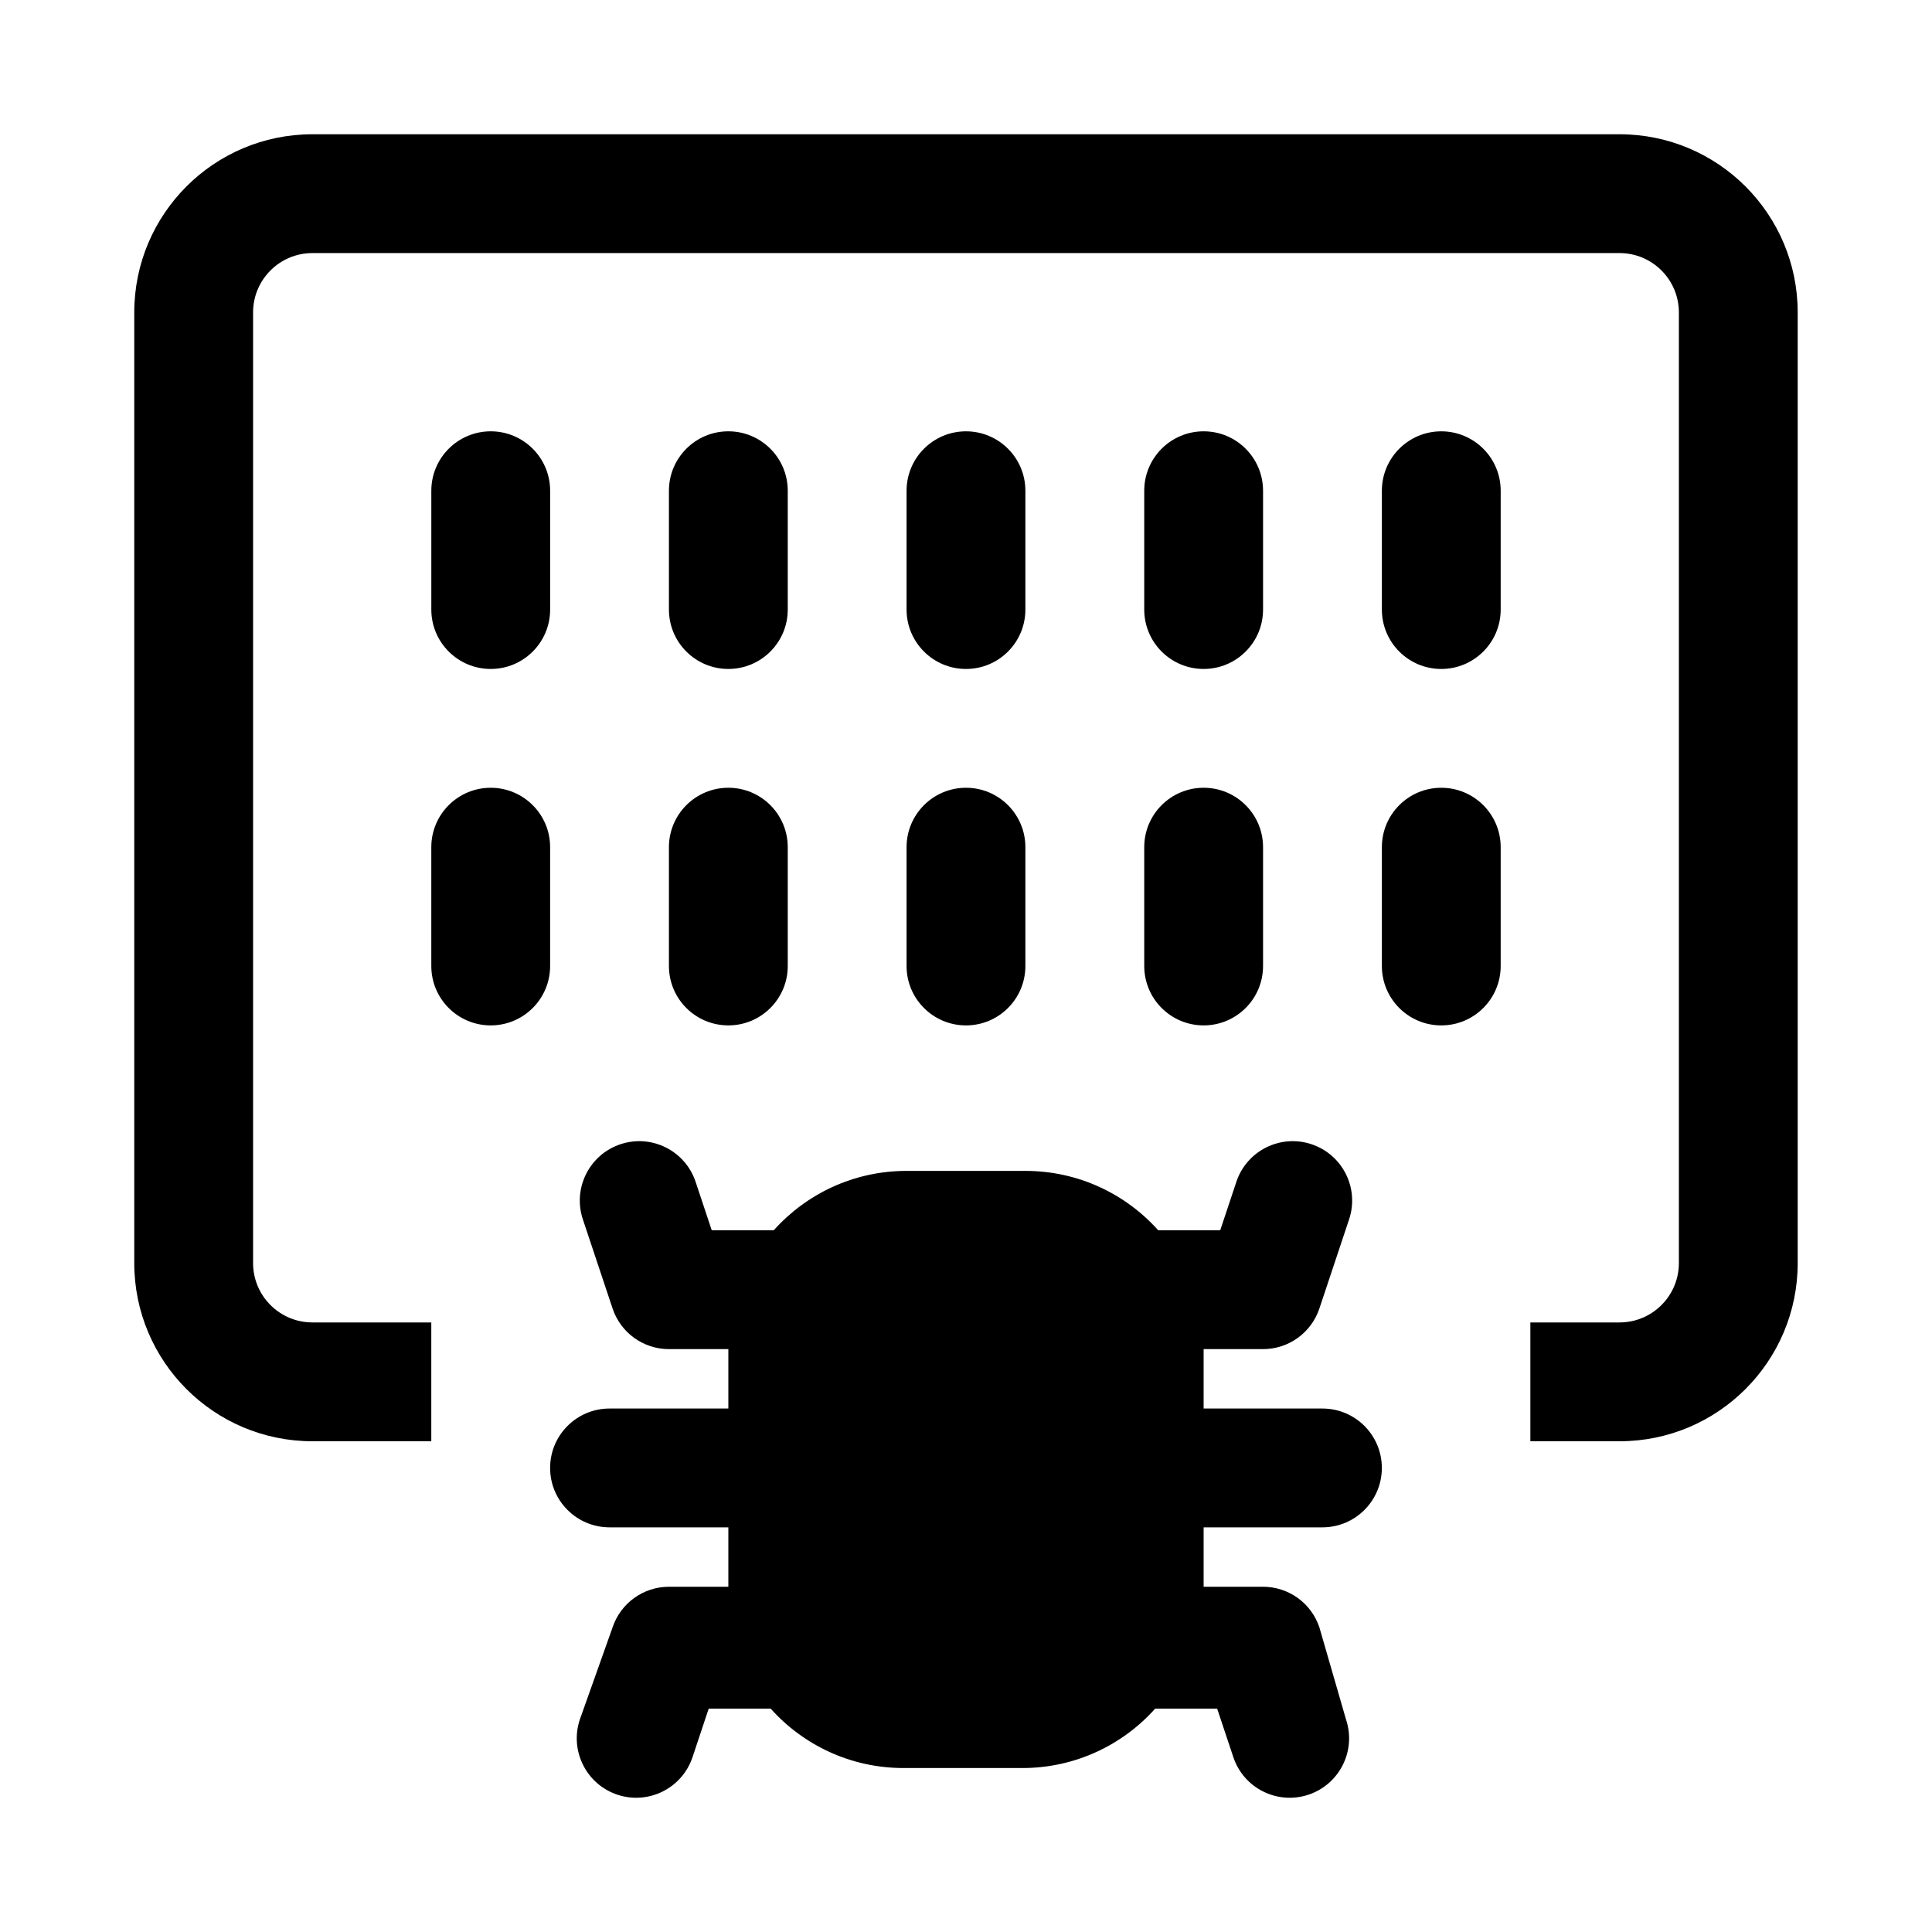
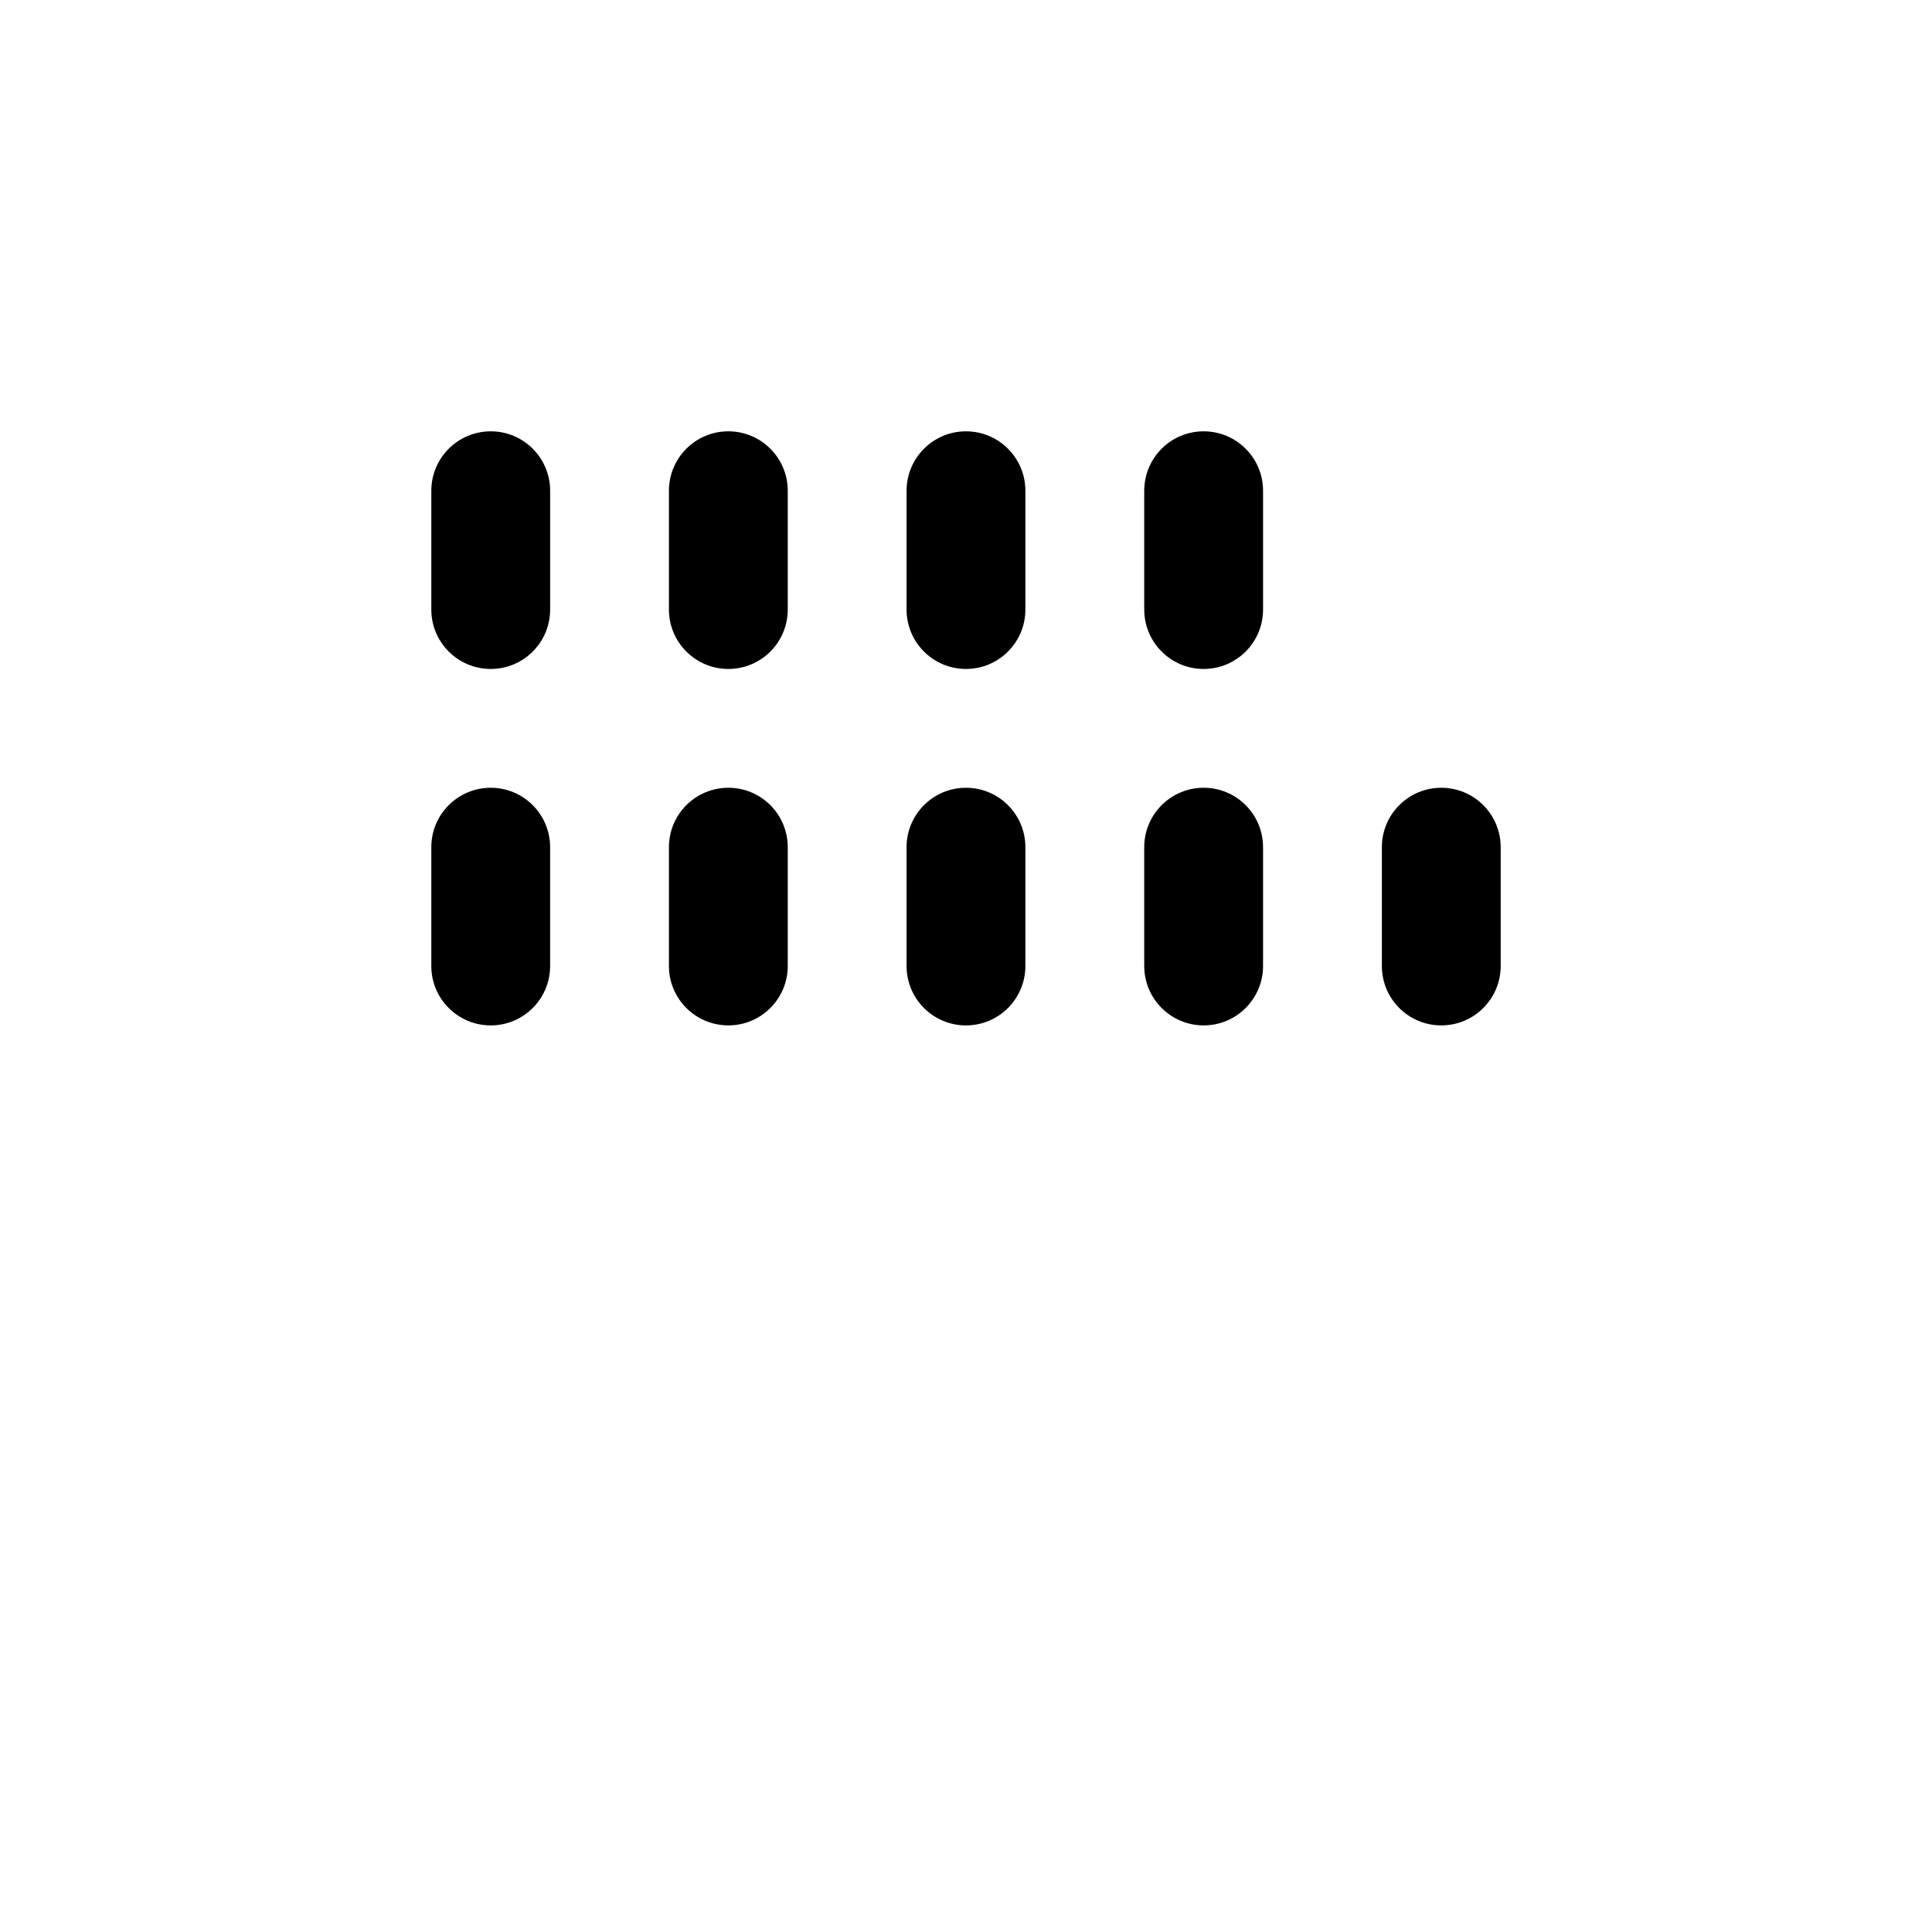
<svg xmlns="http://www.w3.org/2000/svg" fill="#000000" width="800px" height="800px" version="1.1" viewBox="144 144 512 512">
  <g>
-     <path d="m179.58 226.81c0-26.086 21.145-47.23 47.23-47.23h346.37c26.086 0 47.23 21.145 47.23 47.23v251.91c0 26.086-21.145 47.23-47.23 47.23h-23.617v-31.488h23.617c8.695 0 15.742-7.047 15.742-15.742v-251.91c0-8.695-7.047-15.742-15.742-15.742h-346.37c-8.695 0-15.742 7.047-15.742 15.742v251.91c0 8.695 7.047 15.742 15.742 15.742h31.488v31.488h-31.488c-26.086 0-47.23-21.145-47.23-47.23z" />
-     <path d="m384.25 454.3c-13.988 0-26.555 6.078-35.203 15.742h-16.426l-4.281-12.852c-2.75-8.25-11.668-12.707-19.914-9.957-8.25 2.75-12.711 11.668-9.961 19.914l7.875 23.617c2.141 6.43 8.16 10.766 14.934 10.766h15.746v15.742h-31.488c-8.695 0-15.746 7.051-15.746 15.746s7.051 15.742 15.746 15.742h31.488v15.746h-15.746c-6.773 0-12.793 4.336-14.934 10.766l-8.68 24.422c-2.75 8.25 1.707 17.164 9.957 19.918 8.246 2.746 17.164-1.711 19.914-9.961l4.281-12.848h16.426c8.648 9.66 21.215 15.742 35.203 15.742h31.488c13.988 0 26.559-6.082 35.207-15.742h16.422l4.285 12.848c2.746 8.25 11.664 12.707 19.914 9.961 8.25-2.754 12.707-11.668 9.957-19.918l-7.062-24.422c-2.144-6.43-8.16-10.766-14.938-10.766h-15.742v-15.746h31.484c8.699 0 15.746-7.047 15.746-15.742s-7.047-15.746-15.746-15.746h-31.484v-15.742h15.742c6.777 0 12.793-4.336 14.938-10.766l7.871-23.617c2.75-8.246-1.707-17.164-9.957-19.914s-17.164 1.707-19.914 9.957l-4.285 12.852h-16.422c-8.648-9.664-21.219-15.742-35.207-15.742z" />
    <path d="m274.05 321.28c-8.695 0-15.746-7.047-15.746-15.742v-31.488c0-8.695 7.051-15.746 15.746-15.746s15.742 7.051 15.742 15.746v31.488c0 8.695-7.047 15.742-15.742 15.742z" />
    <path d="m258.3 400c0 8.695 7.051 15.742 15.746 15.742s15.742-7.047 15.742-15.742v-31.488c0-8.695-7.047-15.746-15.742-15.746s-15.746 7.051-15.746 15.746z" />
    <path d="m337.02 415.74c-8.695 0-15.746-7.047-15.746-15.742v-31.488c0-8.695 7.051-15.746 15.746-15.746 8.695 0 15.742 7.051 15.742 15.746v31.488c0 8.695-7.047 15.742-15.742 15.742z" />
    <path d="m384.25 400c0 8.695 7.051 15.742 15.746 15.742s15.742-7.047 15.742-15.742v-31.488c0-8.695-7.047-15.746-15.742-15.746s-15.746 7.051-15.746 15.746z" />
    <path d="m462.98 415.74c-8.699 0-15.746-7.047-15.746-15.742v-31.488c0-8.695 7.047-15.746 15.746-15.746 8.695 0 15.742 7.051 15.742 15.746v31.488c0 8.695-7.047 15.742-15.742 15.742z" />
    <path d="m510.21 400c0 8.695 7.047 15.742 15.742 15.742 8.695 0 15.746-7.047 15.746-15.742v-31.488c0-8.695-7.051-15.746-15.746-15.746-8.695 0-15.742 7.051-15.742 15.746z" />
    <path d="m337.02 321.28c-8.695 0-15.746-7.047-15.746-15.742v-31.488c0-8.695 7.051-15.746 15.746-15.746 8.695 0 15.742 7.051 15.742 15.746v31.488c0 8.695-7.047 15.742-15.742 15.742z" />
    <path d="m384.25 305.54c0 8.695 7.051 15.742 15.746 15.742s15.742-7.047 15.742-15.742v-31.488c0-8.695-7.047-15.746-15.742-15.746s-15.746 7.051-15.746 15.746z" />
    <path d="m462.98 321.28c-8.699 0-15.746-7.047-15.746-15.742v-31.488c0-8.695 7.047-15.746 15.746-15.746 8.695 0 15.742 7.051 15.742 15.746v31.488c0 8.695-7.047 15.742-15.742 15.742z" />
-     <path d="m510.21 305.54c0 8.695 7.047 15.742 15.742 15.742 8.695 0 15.746-7.047 15.746-15.742v-31.488c0-8.695-7.051-15.746-15.746-15.746-8.695 0-15.742 7.051-15.742 15.746z" />
  </g>
</svg>